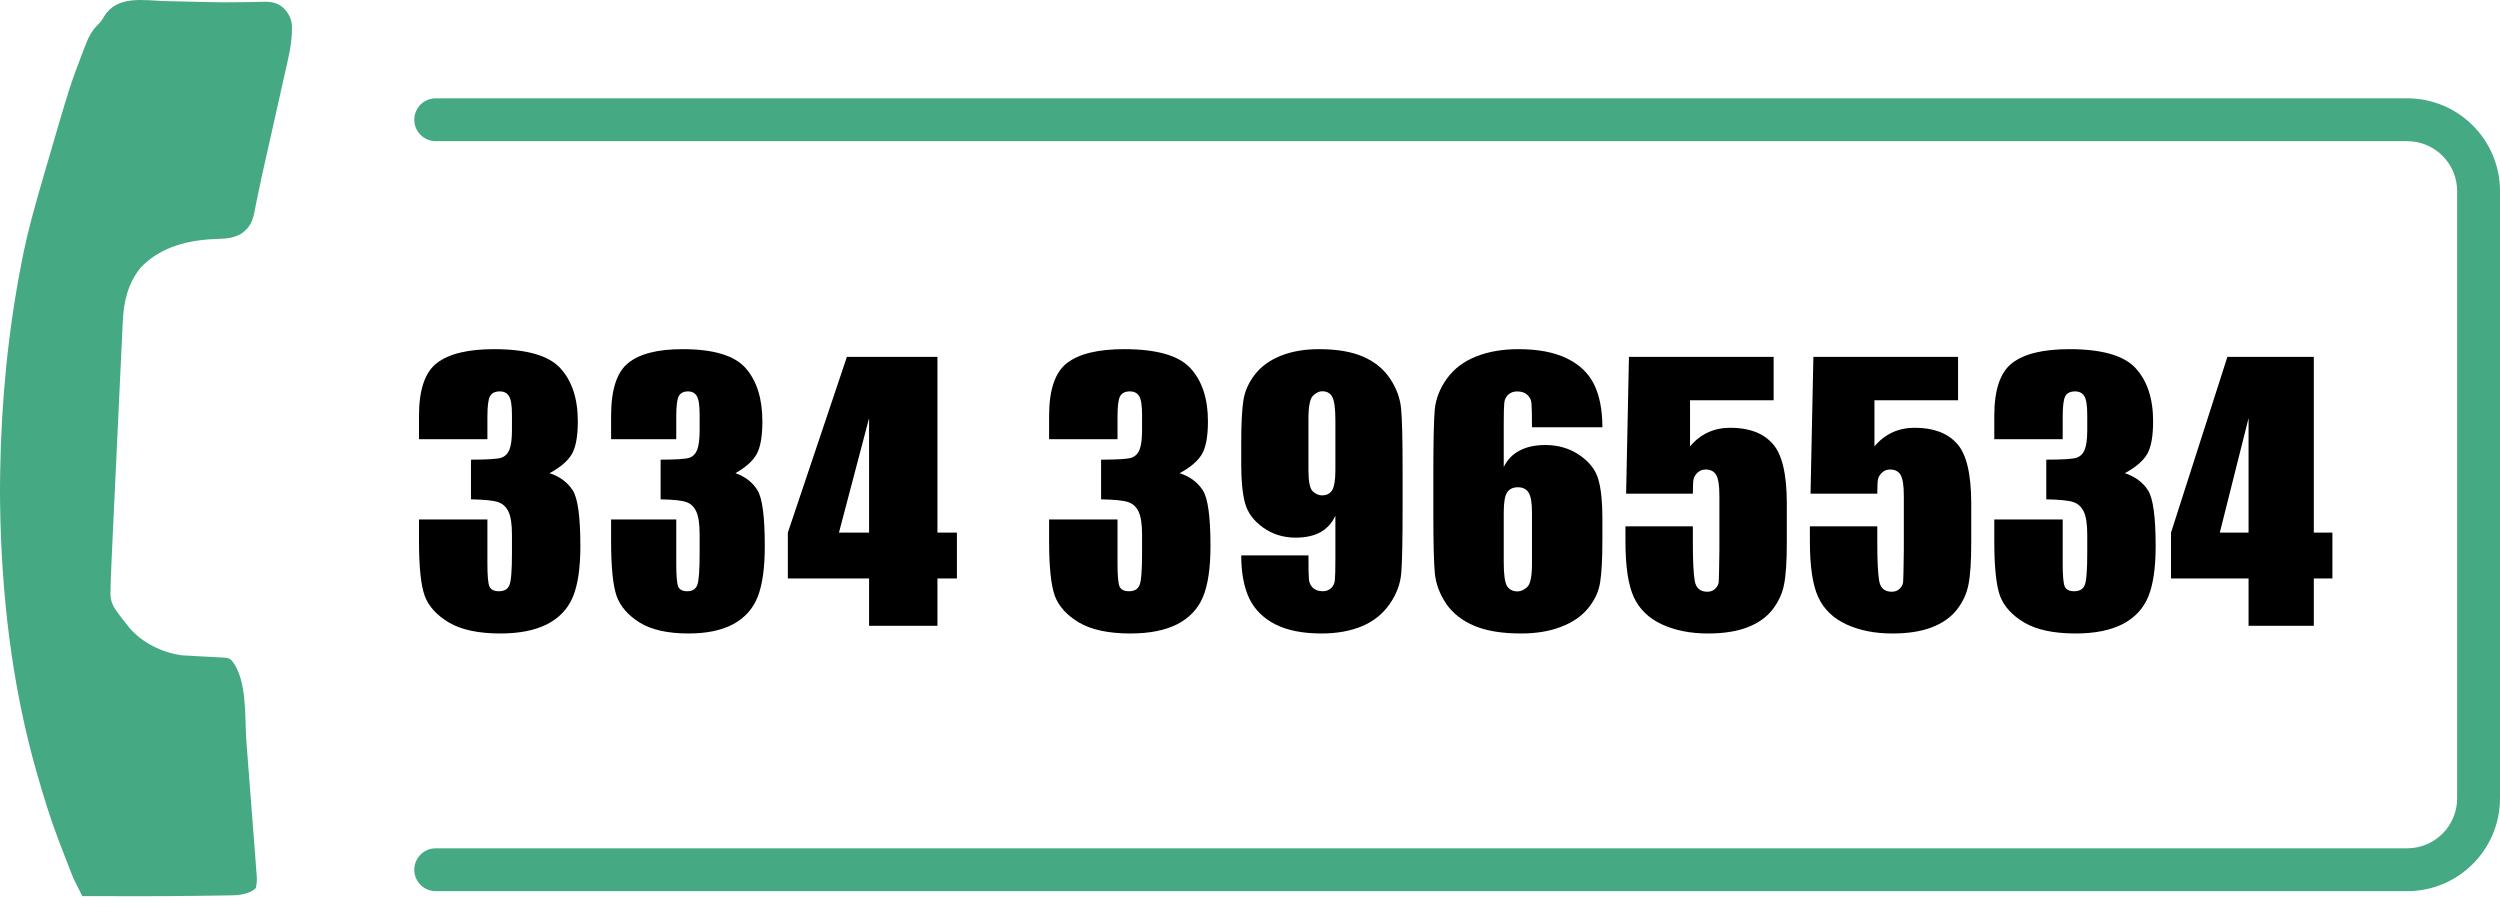
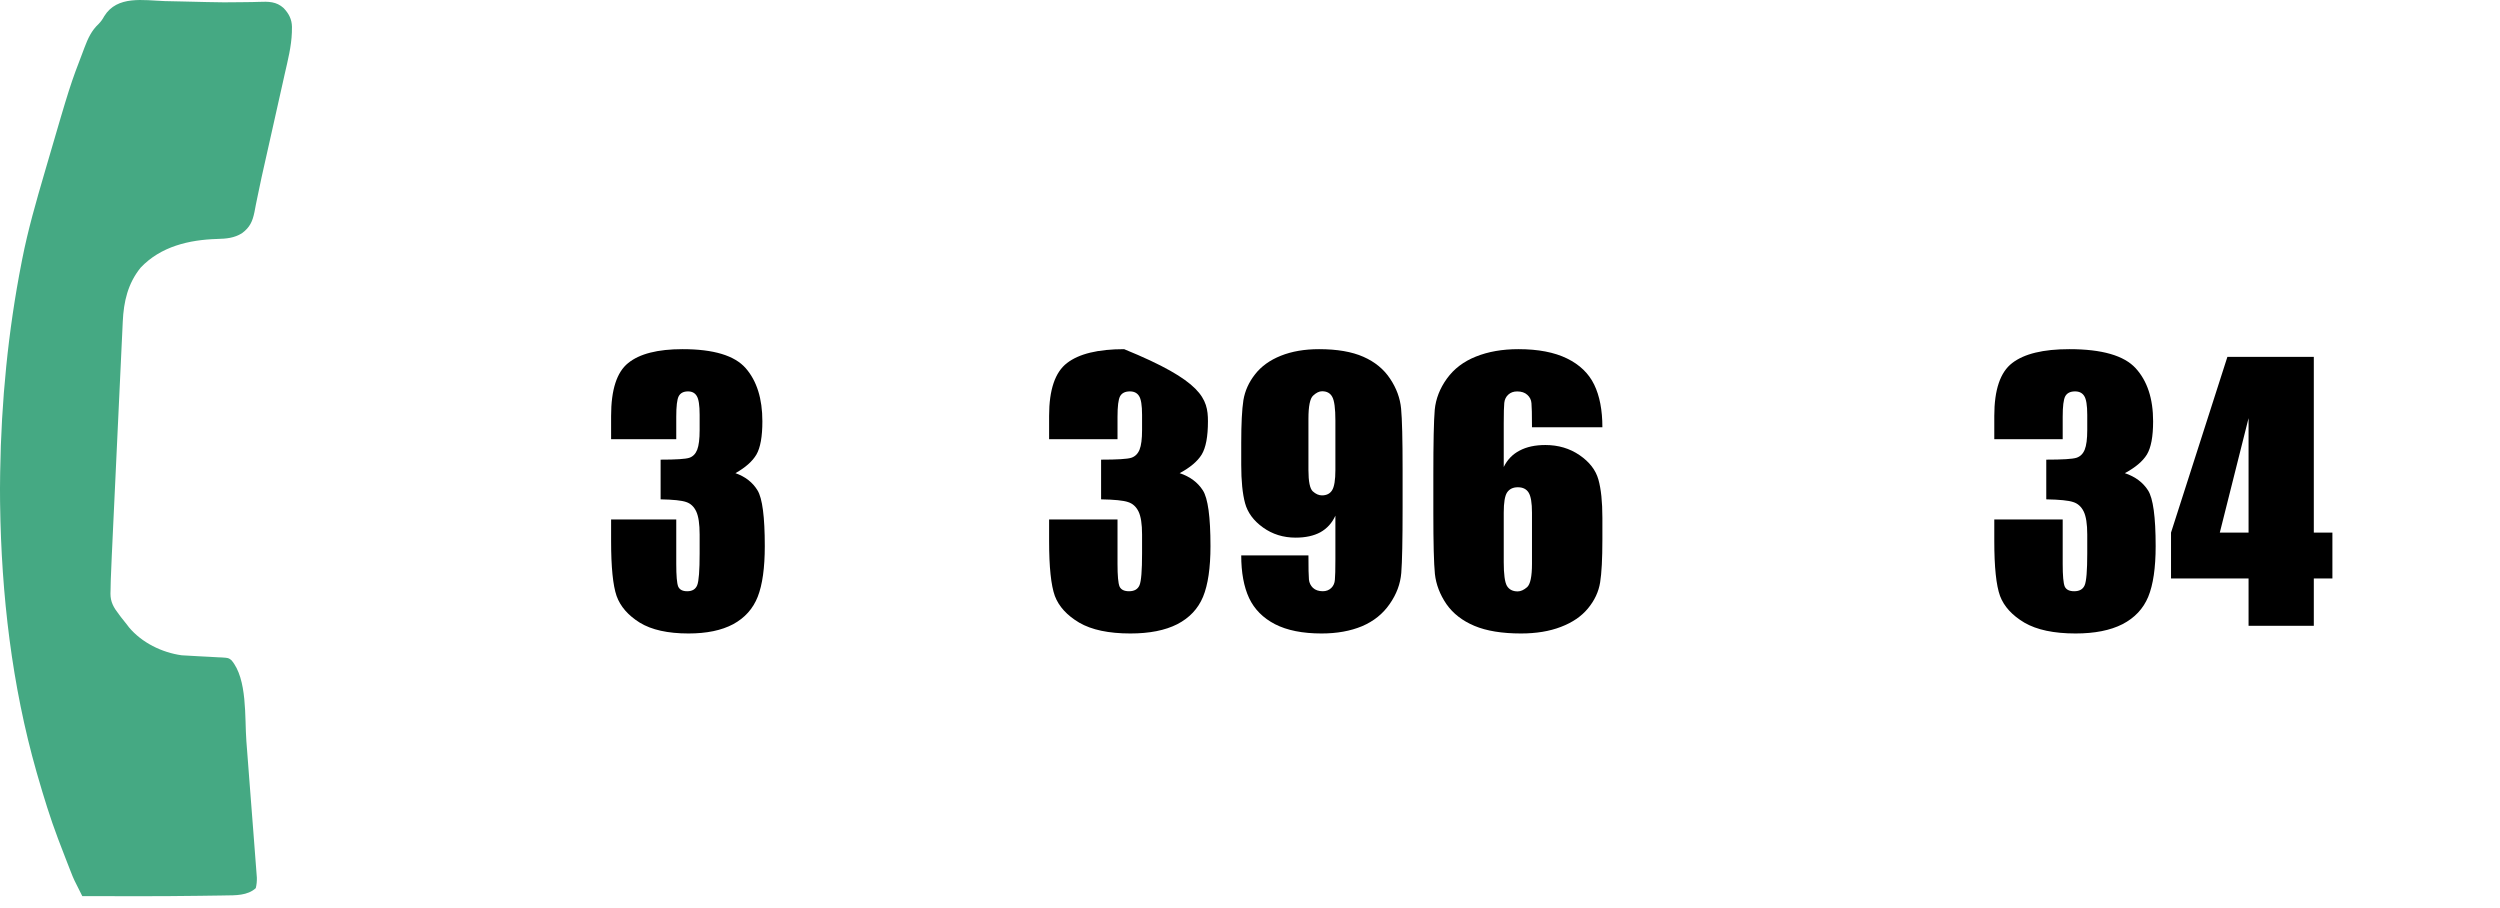
<svg xmlns="http://www.w3.org/2000/svg" width="179" height="65" viewBox="0 0 179 65" fill="none">
  <path d="M11.805 0.079C12.227 0.092 12.649 0.099 13.07 0.106C13.652 0.117 14.233 0.131 14.814 0.147C15.634 0.17 16.451 0.174 17.272 0.157C17.538 0.153 17.804 0.15 18.07 0.147C18.227 0.144 18.384 0.14 18.541 0.134C19.218 0.108 19.793 0.102 20.313 0.584C20.684 0.973 20.895 1.384 20.905 1.924C20.904 1.988 20.902 2.052 20.901 2.117C20.899 2.222 20.899 2.222 20.898 2.329C20.861 3.335 20.611 4.311 20.388 5.289C20.34 5.505 20.292 5.721 20.244 5.937C20.131 6.445 20.017 6.954 19.902 7.462C19.761 8.086 19.622 8.71 19.483 9.334C19.337 9.991 19.19 10.647 19.041 11.303C18.835 12.213 18.63 13.122 18.447 14.037C18.405 14.241 18.363 14.444 18.321 14.648C18.285 14.826 18.252 15.004 18.219 15.183C18.08 15.858 17.89 16.279 17.328 16.697C16.766 17.046 16.21 17.092 15.559 17.109C13.539 17.169 11.507 17.644 10.068 19.166C9.154 20.297 8.855 21.594 8.79 23.026C8.787 23.104 8.783 23.181 8.779 23.262C8.767 23.522 8.755 23.782 8.743 24.042C8.734 24.228 8.725 24.415 8.716 24.602C8.692 25.109 8.668 25.616 8.645 26.123C8.625 26.547 8.605 26.972 8.585 27.396C8.535 28.455 8.485 29.514 8.436 30.573C8.393 31.49 8.35 32.406 8.307 33.323C8.262 34.266 8.218 35.21 8.174 36.154C8.149 36.682 8.124 37.211 8.099 37.74C8.076 38.238 8.053 38.736 8.03 39.234C8.021 39.416 8.013 39.598 8.004 39.78C7.977 40.334 7.954 40.888 7.935 41.443C7.933 41.517 7.931 41.591 7.928 41.667C7.922 41.88 7.918 42.093 7.915 42.306C7.913 42.368 7.911 42.43 7.909 42.494C7.905 43.104 8.142 43.507 8.507 43.976C8.558 44.045 8.609 44.114 8.661 44.185C8.797 44.364 8.937 44.538 9.08 44.712C9.131 44.779 9.182 44.846 9.234 44.915C10.156 46.017 11.592 46.721 13.002 46.918C13.263 46.938 13.525 46.95 13.787 46.963C13.94 46.971 14.092 46.98 14.245 46.989C14.485 47.002 14.724 47.015 14.964 47.026C15.197 47.037 15.429 47.051 15.661 47.065C15.732 47.068 15.804 47.07 15.877 47.073C16.362 47.106 16.362 47.106 16.57 47.271C17.726 48.62 17.512 51.381 17.641 53.075C17.667 53.426 17.695 53.777 17.722 54.129C17.767 54.717 17.812 55.305 17.857 55.894C17.909 56.573 17.961 57.252 18.014 57.932C18.06 58.518 18.105 59.104 18.15 59.69C18.176 60.039 18.203 60.388 18.23 60.736C18.256 61.063 18.281 61.39 18.305 61.717C18.314 61.837 18.323 61.957 18.333 62.076C18.346 62.24 18.358 62.404 18.37 62.567C18.377 62.659 18.384 62.75 18.391 62.844C18.396 63.107 18.377 63.334 18.314 63.59C17.727 64.131 16.848 64.105 16.093 64.114C15.96 64.116 15.96 64.116 15.824 64.119C15.529 64.124 15.233 64.127 14.938 64.131C14.729 64.134 14.521 64.137 14.312 64.14C11.506 64.18 8.699 64.169 5.892 64.162C5.283 62.963 5.283 62.963 5.058 62.388C5.037 62.335 5.016 62.282 4.995 62.228C4.929 62.061 4.864 61.893 4.799 61.725C4.753 61.606 4.706 61.486 4.66 61.367C4.525 61.019 4.391 60.67 4.258 60.321C4.223 60.228 4.187 60.136 4.151 60.041C3.597 58.577 3.139 57.084 2.705 55.581C2.676 55.48 2.647 55.38 2.617 55.277C0.846 49.065 0.099 42.578 0.008 36.131C0.007 36.04 0.006 35.949 0.004 35.854C-0.003 35.265 -0 34.677 0.008 34.088C0.01 33.985 0.011 33.881 0.013 33.775C0.091 28.741 0.579 23.701 1.551 18.76C1.563 18.698 1.575 18.636 1.587 18.573C2 16.465 2.598 14.394 3.2 12.335C3.248 12.173 3.295 12.01 3.342 11.848C5.016 6.108 5.016 6.108 5.974 3.606C6 3.537 6.026 3.469 6.052 3.398C6.296 2.758 6.548 2.19 7.062 1.715C7.244 1.522 7.341 1.384 7.465 1.158C8.394 -0.344 10.267 0.025 11.805 0.079Z" fill="#45A983" />
-   <path fill-rule="evenodd" clip-rule="evenodd" d="M29.663 8.573C29.663 7.726 30.35 7.039 31.197 7.039H172.352C176.024 7.039 179 10.015 179 13.687V57.159C179 60.831 176.024 63.807 172.352 63.807H31.197C30.35 63.807 29.663 63.12 29.663 62.273C29.663 61.426 30.35 60.739 31.197 60.739H172.352C174.329 60.739 175.932 59.136 175.932 57.159V13.687C175.932 11.71 174.329 10.107 172.352 10.107H31.197C30.35 10.107 29.663 9.42 29.663 8.573Z" fill="#45A983" />
  <path d="M165.669 25.55V38.135H167V41.417H165.669V44.807H160.997V41.417H155.445V38.135L159.482 25.55H165.669ZM160.997 38.135V29.939L158.938 38.135H160.997Z" fill="black" />
  <path d="M152.139 33.878C152.882 34.128 153.436 34.54 153.8 35.112C154.163 35.677 154.345 37.007 154.345 39.104C154.345 40.66 154.167 41.87 153.812 42.733C153.456 43.587 152.842 44.241 151.969 44.692C151.096 45.136 149.977 45.357 148.611 45.357C147.059 45.357 145.838 45.099 144.949 44.583C144.068 44.059 143.486 43.422 143.203 42.672C142.928 41.914 142.791 40.604 142.791 38.741V37.193H147.689V40.374C147.689 41.221 147.738 41.761 147.835 41.995C147.94 42.221 148.166 42.333 148.514 42.333C148.893 42.333 149.144 42.188 149.265 41.898C149.386 41.608 149.447 40.85 149.447 39.624V38.269C149.447 37.519 149.362 36.971 149.193 36.624C149.023 36.277 148.772 36.052 148.441 35.947C148.109 35.834 147.467 35.769 146.513 35.753V32.911C147.677 32.911 148.396 32.866 148.671 32.778C148.946 32.689 149.144 32.495 149.265 32.197C149.386 31.899 149.447 31.431 149.447 30.794V29.705C149.447 29.02 149.374 28.568 149.229 28.351C149.091 28.133 148.873 28.024 148.574 28.024C148.235 28.024 148 28.141 147.871 28.375C147.75 28.601 147.689 29.088 147.689 29.838V31.447H142.791V29.778C142.791 27.907 143.219 26.645 144.076 25.992C144.933 25.331 146.295 25 148.162 25C150.498 25 152.082 25.456 152.915 26.367C153.747 27.278 154.163 28.544 154.163 30.165C154.163 31.262 154.014 32.056 153.715 32.548C153.416 33.032 152.89 33.475 152.139 33.878Z" fill="black" />
-   <path d="M140.197 25.55V28.659H134.211V31.961C134.96 31.072 135.924 30.628 137.103 30.628C138.433 30.628 139.436 31.004 140.114 31.757C140.799 32.501 141.141 33.937 141.141 36.066V38.839C141.141 40.216 141.073 41.228 140.938 41.876C140.811 42.517 140.532 43.113 140.102 43.665C139.671 44.209 139.07 44.629 138.297 44.925C137.533 45.214 136.597 45.358 135.489 45.358C134.247 45.358 133.152 45.141 132.204 44.709C131.256 44.269 130.583 43.617 130.184 42.753C129.786 41.888 129.587 40.552 129.587 38.743V37.687H134.414V38.899C134.414 40.156 134.458 41.048 134.546 41.576C134.633 42.104 134.936 42.368 135.454 42.368C135.693 42.368 135.884 42.292 136.027 42.14C136.179 41.988 136.258 41.824 136.266 41.648C136.282 41.472 136.298 40.708 136.314 39.355V35.502C136.314 34.774 136.238 34.278 136.087 34.013C135.936 33.749 135.685 33.617 135.334 33.617C135.111 33.617 134.924 33.685 134.773 33.821C134.621 33.957 134.522 34.105 134.474 34.266C134.434 34.417 134.414 34.778 134.414 35.346H129.635L129.838 25.55H140.197Z" fill="black" />
-   <path d="M126.992 25.55V28.659H121.006V31.961C121.755 31.072 122.719 30.628 123.897 30.628C125.228 30.628 126.231 31.004 126.908 31.757C127.594 32.501 127.936 33.937 127.936 36.066V38.839C127.936 40.216 127.868 41.228 127.733 41.876C127.605 42.517 127.327 43.113 126.897 43.665C126.466 44.209 125.865 44.629 125.092 44.925C124.328 45.214 123.392 45.358 122.284 45.358C121.042 45.358 119.946 45.141 118.999 44.709C118.051 44.269 117.378 43.617 116.979 42.753C116.581 41.888 116.382 40.552 116.382 38.743V37.687H121.209V38.899C121.209 40.156 121.253 41.048 121.34 41.576C121.428 42.104 121.731 42.368 122.249 42.368C122.488 42.368 122.679 42.292 122.822 42.14C122.973 41.988 123.053 41.824 123.061 41.648C123.077 41.472 123.093 40.708 123.109 39.355V35.502C123.109 34.774 123.033 34.278 122.882 34.013C122.73 33.749 122.48 33.617 122.129 33.617C121.906 33.617 121.719 33.685 121.567 33.821C121.416 33.957 121.317 34.105 121.269 34.266C121.229 34.417 121.209 34.778 121.209 35.346H116.43L116.633 25.55H126.992Z" fill="black" />
  <path d="M114.731 30.592H109.69C109.69 29.68 109.677 29.107 109.653 28.873C109.636 28.631 109.536 28.429 109.353 28.268C109.178 28.107 108.937 28.026 108.629 28.026C108.371 28.026 108.159 28.102 107.993 28.256C107.826 28.409 107.731 28.607 107.706 28.849C107.681 29.091 107.668 29.579 107.668 30.313V33.436C107.926 32.911 108.305 32.52 108.804 32.262C109.303 31.996 109.919 31.863 110.651 31.863C111.574 31.863 112.39 32.105 113.097 32.589C113.804 33.073 114.253 33.654 114.444 34.331C114.636 35.009 114.731 35.925 114.731 37.079V38.64C114.731 40.012 114.677 41.033 114.569 41.702C114.461 42.372 114.17 42.993 113.696 43.566C113.23 44.131 112.585 44.571 111.761 44.885C110.946 45.2 109.994 45.357 108.904 45.357C107.548 45.357 106.437 45.176 105.572 44.813C104.707 44.45 104.037 43.929 103.563 43.252C103.097 42.566 102.822 41.847 102.739 41.097C102.664 40.347 102.627 38.89 102.627 36.728V34.017C102.627 31.685 102.66 30.128 102.727 29.345C102.802 28.554 103.093 27.808 103.6 27.106C104.108 26.404 104.798 25.88 105.672 25.532C106.554 25.177 107.569 25 108.717 25C110.131 25 111.291 25.222 112.198 25.666C113.105 26.11 113.754 26.735 114.145 27.542C114.536 28.349 114.731 29.365 114.731 30.592ZM109.69 36.704C109.69 36.01 109.611 35.534 109.453 35.276C109.295 35.017 109.037 34.888 108.679 34.888C108.33 34.888 108.072 35.013 107.905 35.263C107.747 35.505 107.668 35.986 107.668 36.704V40.25C107.668 41.113 107.743 41.678 107.893 41.944C108.051 42.211 108.309 42.344 108.667 42.344C108.883 42.344 109.108 42.243 109.341 42.041C109.573 41.831 109.69 41.275 109.69 40.371V36.704Z" fill="black" />
  <path d="M88.872 39.766H93.684C93.684 40.678 93.696 41.255 93.72 41.496C93.744 41.73 93.839 41.928 94.006 42.09C94.181 42.251 94.415 42.332 94.709 42.332C94.955 42.332 95.157 42.255 95.316 42.102C95.475 41.948 95.562 41.751 95.578 41.509C95.602 41.267 95.614 40.778 95.614 40.044V36.922C95.376 37.446 95.018 37.841 94.542 38.108C94.066 38.366 93.474 38.495 92.767 38.495C91.886 38.495 91.108 38.253 90.433 37.769C89.757 37.285 89.329 36.704 89.146 36.026C88.963 35.348 88.872 34.432 88.872 33.279V31.717C88.872 30.346 88.924 29.325 89.027 28.655C89.138 27.985 89.416 27.368 89.861 26.803C90.305 26.23 90.921 25.787 91.707 25.472C92.493 25.157 93.406 25 94.447 25C95.733 25 96.789 25.181 97.615 25.545C98.441 25.908 99.08 26.432 99.533 27.118C99.986 27.796 100.248 28.51 100.319 29.26C100.391 30.011 100.426 31.463 100.426 33.617V36.341C100.426 38.672 100.395 40.234 100.331 41.025C100.267 41.807 99.99 42.55 99.497 43.252C99.013 43.953 98.354 44.482 97.52 44.837C96.686 45.184 95.721 45.357 94.625 45.357C93.267 45.357 92.156 45.136 91.29 44.692C90.433 44.248 89.813 43.623 89.432 42.816C89.059 42.009 88.872 40.992 88.872 39.766ZM93.684 33.654C93.684 34.477 93.788 34.985 93.994 35.179C94.209 35.372 94.427 35.469 94.649 35.469C94.983 35.469 95.225 35.348 95.376 35.106C95.535 34.856 95.614 34.372 95.614 33.654V30.108C95.614 29.244 95.539 28.679 95.388 28.413C95.245 28.147 95.003 28.014 94.661 28.014C94.455 28.014 94.24 28.119 94.018 28.328C93.796 28.53 93.684 29.083 93.684 29.986V33.654Z" fill="black" />
-   <path d="M84.464 33.878C85.207 34.128 85.761 34.54 86.125 35.112C86.489 35.677 86.67 37.007 86.67 39.104C86.67 40.66 86.493 41.87 86.137 42.733C85.781 43.587 85.167 44.241 84.294 44.692C83.421 45.136 82.302 45.357 80.936 45.357C79.384 45.357 78.163 45.099 77.274 44.583C76.393 44.059 75.811 43.422 75.528 42.672C75.254 41.914 75.116 40.604 75.116 38.741V37.193H80.014V40.374C80.014 41.221 80.063 41.761 80.16 41.995C80.265 42.221 80.491 42.333 80.839 42.333C81.219 42.333 81.469 42.188 81.591 41.898C81.712 41.608 81.772 40.85 81.772 39.624V38.269C81.772 37.519 81.687 36.971 81.518 36.624C81.348 36.277 81.097 36.052 80.766 35.947C80.435 35.834 79.792 35.769 78.838 35.753V32.911C80.002 32.911 80.722 32.866 80.996 32.778C81.271 32.689 81.469 32.495 81.591 32.197C81.712 31.899 81.772 31.431 81.772 30.794V29.705C81.772 29.02 81.7 28.568 81.554 28.351C81.417 28.133 81.198 28.024 80.899 28.024C80.56 28.024 80.326 28.141 80.196 28.375C80.075 28.601 80.014 29.088 80.014 29.838V31.447H75.116V29.778C75.116 27.907 75.545 26.645 76.401 25.992C77.258 25.331 78.62 25 80.487 25C82.823 25 84.407 25.456 85.24 26.367C86.072 27.278 86.489 28.544 86.489 30.165C86.489 31.262 86.339 32.056 86.04 32.548C85.741 33.032 85.216 33.475 84.464 33.878Z" fill="black" />
-   <path d="M67.121 25.55V38.135H68.515V41.417H67.121V44.807H62.226V41.417H56.41V38.135L60.639 25.55H67.121ZM62.226 38.135V29.939L60.069 38.135H62.226Z" fill="black" />
+   <path d="M84.464 33.878C85.207 34.128 85.761 34.54 86.125 35.112C86.489 35.677 86.67 37.007 86.67 39.104C86.67 40.66 86.493 41.87 86.137 42.733C85.781 43.587 85.167 44.241 84.294 44.692C83.421 45.136 82.302 45.357 80.936 45.357C79.384 45.357 78.163 45.099 77.274 44.583C76.393 44.059 75.811 43.422 75.528 42.672C75.254 41.914 75.116 40.604 75.116 38.741V37.193H80.014V40.374C80.014 41.221 80.063 41.761 80.16 41.995C80.265 42.221 80.491 42.333 80.839 42.333C81.219 42.333 81.469 42.188 81.591 41.898C81.712 41.608 81.772 40.85 81.772 39.624V38.269C81.772 37.519 81.687 36.971 81.518 36.624C81.348 36.277 81.097 36.052 80.766 35.947C80.435 35.834 79.792 35.769 78.838 35.753V32.911C80.002 32.911 80.722 32.866 80.996 32.778C81.271 32.689 81.469 32.495 81.591 32.197C81.712 31.899 81.772 31.431 81.772 30.794V29.705C81.772 29.02 81.7 28.568 81.554 28.351C81.417 28.133 81.198 28.024 80.899 28.024C80.56 28.024 80.326 28.141 80.196 28.375C80.075 28.601 80.014 29.088 80.014 29.838V31.447H75.116V29.778C75.116 27.907 75.545 26.645 76.401 25.992C77.258 25.331 78.62 25 80.487 25C86.072 27.278 86.489 28.544 86.489 30.165C86.489 31.262 86.339 32.056 86.04 32.548C85.741 33.032 85.216 33.475 84.464 33.878Z" fill="black" />
  <path d="M52.657 33.878C53.366 34.128 53.893 34.54 54.239 35.112C54.586 35.677 54.759 37.007 54.759 39.104C54.759 40.66 54.59 41.87 54.251 42.733C53.912 43.587 53.327 44.241 52.496 44.692C51.664 45.136 50.598 45.357 49.297 45.357C47.819 45.357 46.657 45.099 45.81 44.583C44.971 44.059 44.417 43.422 44.148 42.672C43.886 41.914 43.755 40.604 43.755 38.741V37.193H48.42V40.374C48.42 41.221 48.466 41.761 48.558 41.995C48.658 42.221 48.874 42.333 49.205 42.333C49.567 42.333 49.805 42.188 49.921 41.898C50.036 41.608 50.094 40.85 50.094 39.624V38.269C50.094 37.519 50.013 36.971 49.852 36.624C49.69 36.277 49.451 36.052 49.136 35.947C48.82 35.834 48.208 35.769 47.3 35.753V32.911C48.408 32.911 49.093 32.866 49.355 32.778C49.617 32.689 49.805 32.495 49.921 32.197C50.036 31.899 50.094 31.431 50.094 30.794V29.705C50.094 29.02 50.025 28.568 49.886 28.351C49.755 28.133 49.547 28.024 49.263 28.024C48.939 28.024 48.716 28.141 48.593 28.375C48.477 28.601 48.42 29.088 48.42 29.838V31.447H43.755V29.778C43.755 27.907 44.163 26.645 44.979 25.992C45.795 25.331 47.092 25 48.87 25C51.095 25 52.603 25.456 53.396 26.367C54.189 27.278 54.586 28.544 54.586 30.165C54.586 31.262 54.443 32.056 54.158 32.548C53.874 33.032 53.373 33.475 52.657 33.878Z" fill="black" />
-   <path d="M39.348 33.878C40.091 34.128 40.645 34.54 41.009 35.112C41.372 35.677 41.554 37.007 41.554 39.104C41.554 40.66 41.376 41.87 41.021 42.733C40.665 43.587 40.051 44.241 39.178 44.692C38.305 45.136 37.185 45.357 35.819 45.357C34.268 45.357 33.047 45.099 32.158 44.583C31.277 44.059 30.695 43.422 30.412 42.672C30.137 41.914 30 40.604 30 38.741V37.193H34.898V40.374C34.898 41.221 34.947 41.761 35.044 41.995C35.149 42.221 35.375 42.333 35.723 42.333C36.102 42.333 36.353 42.188 36.474 41.898C36.596 41.608 36.656 40.85 36.656 39.624V38.269C36.656 37.519 36.571 36.971 36.401 36.624C36.232 36.277 35.981 36.052 35.65 35.947C35.318 35.834 34.676 35.769 33.722 35.753V32.911C34.886 32.911 35.605 32.866 35.88 32.778C36.155 32.689 36.353 32.495 36.474 32.197C36.596 31.899 36.656 31.431 36.656 30.794V29.705C36.656 29.02 36.583 28.568 36.438 28.351C36.3 28.133 36.082 28.024 35.783 28.024C35.444 28.024 35.209 28.141 35.08 28.375C34.959 28.601 34.898 29.088 34.898 29.838V31.447H30V29.778C30 27.907 30.428 26.645 31.285 25.992C32.142 25.331 33.504 25 35.371 25C37.707 25 39.291 25.456 40.124 26.367C40.956 27.278 41.372 28.544 41.372 30.165C41.372 31.262 41.223 32.056 40.924 32.548C40.625 33.032 40.099 33.475 39.348 33.878Z" fill="black" />
</svg>